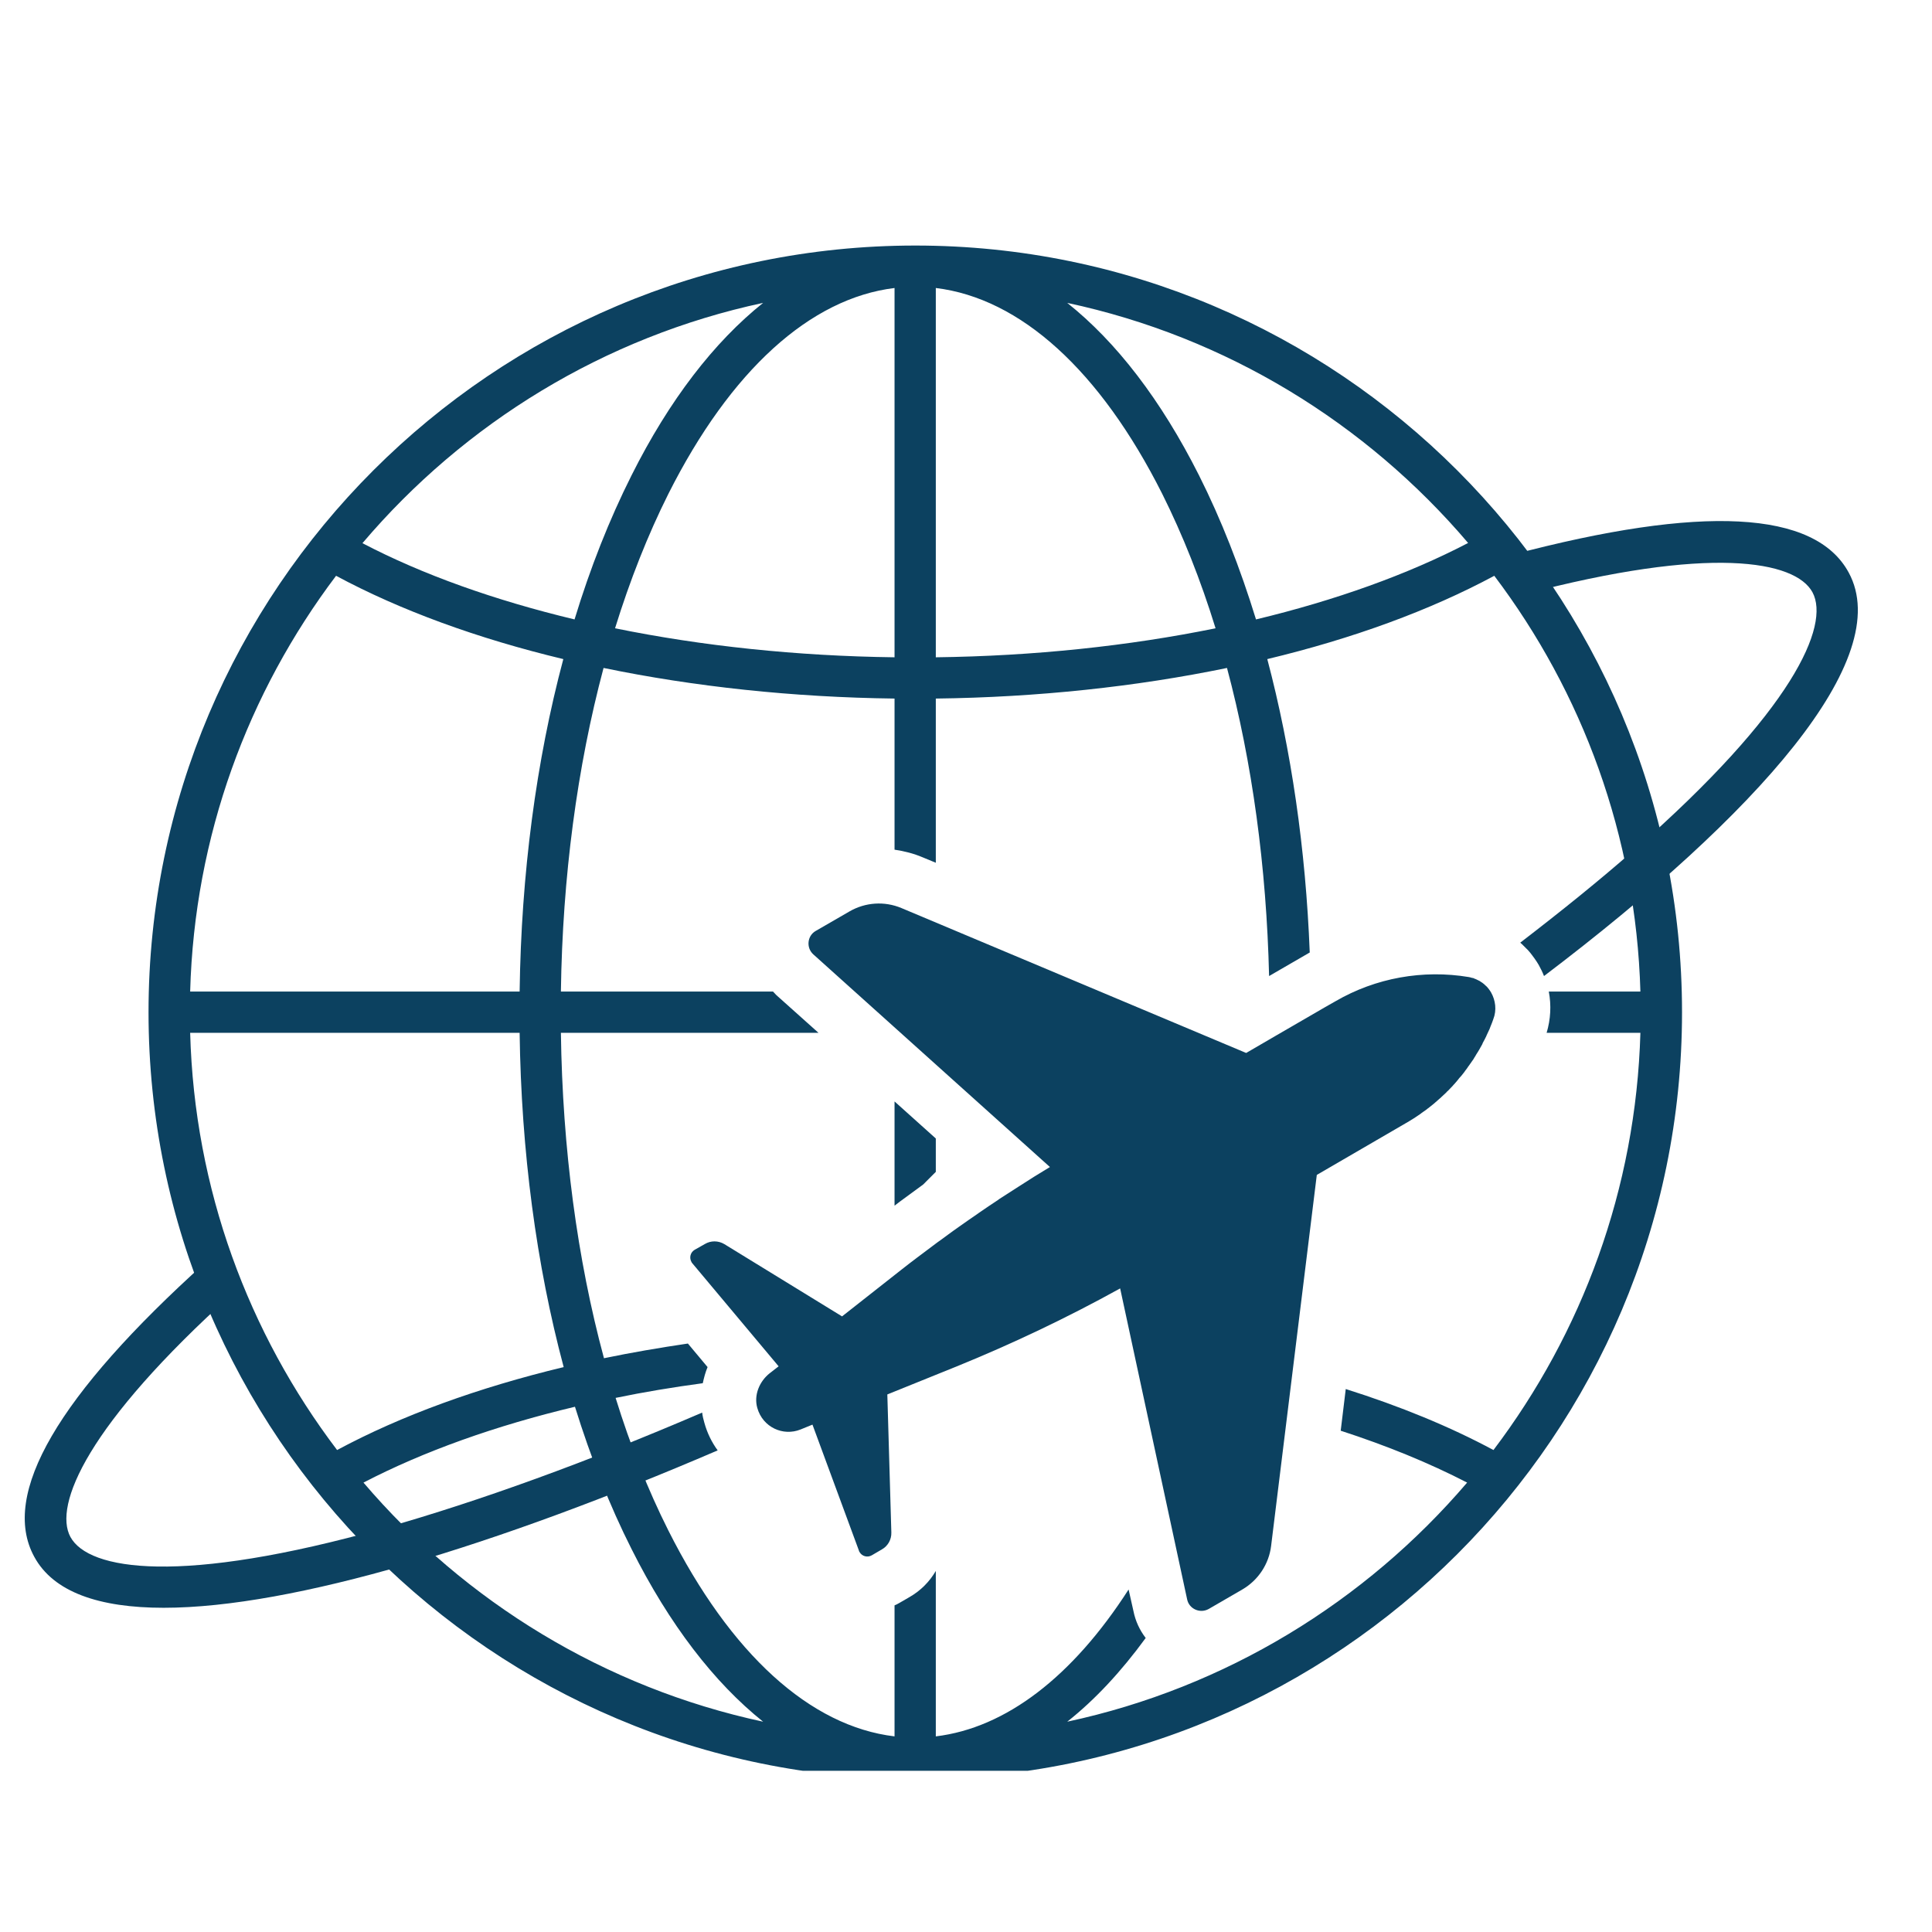
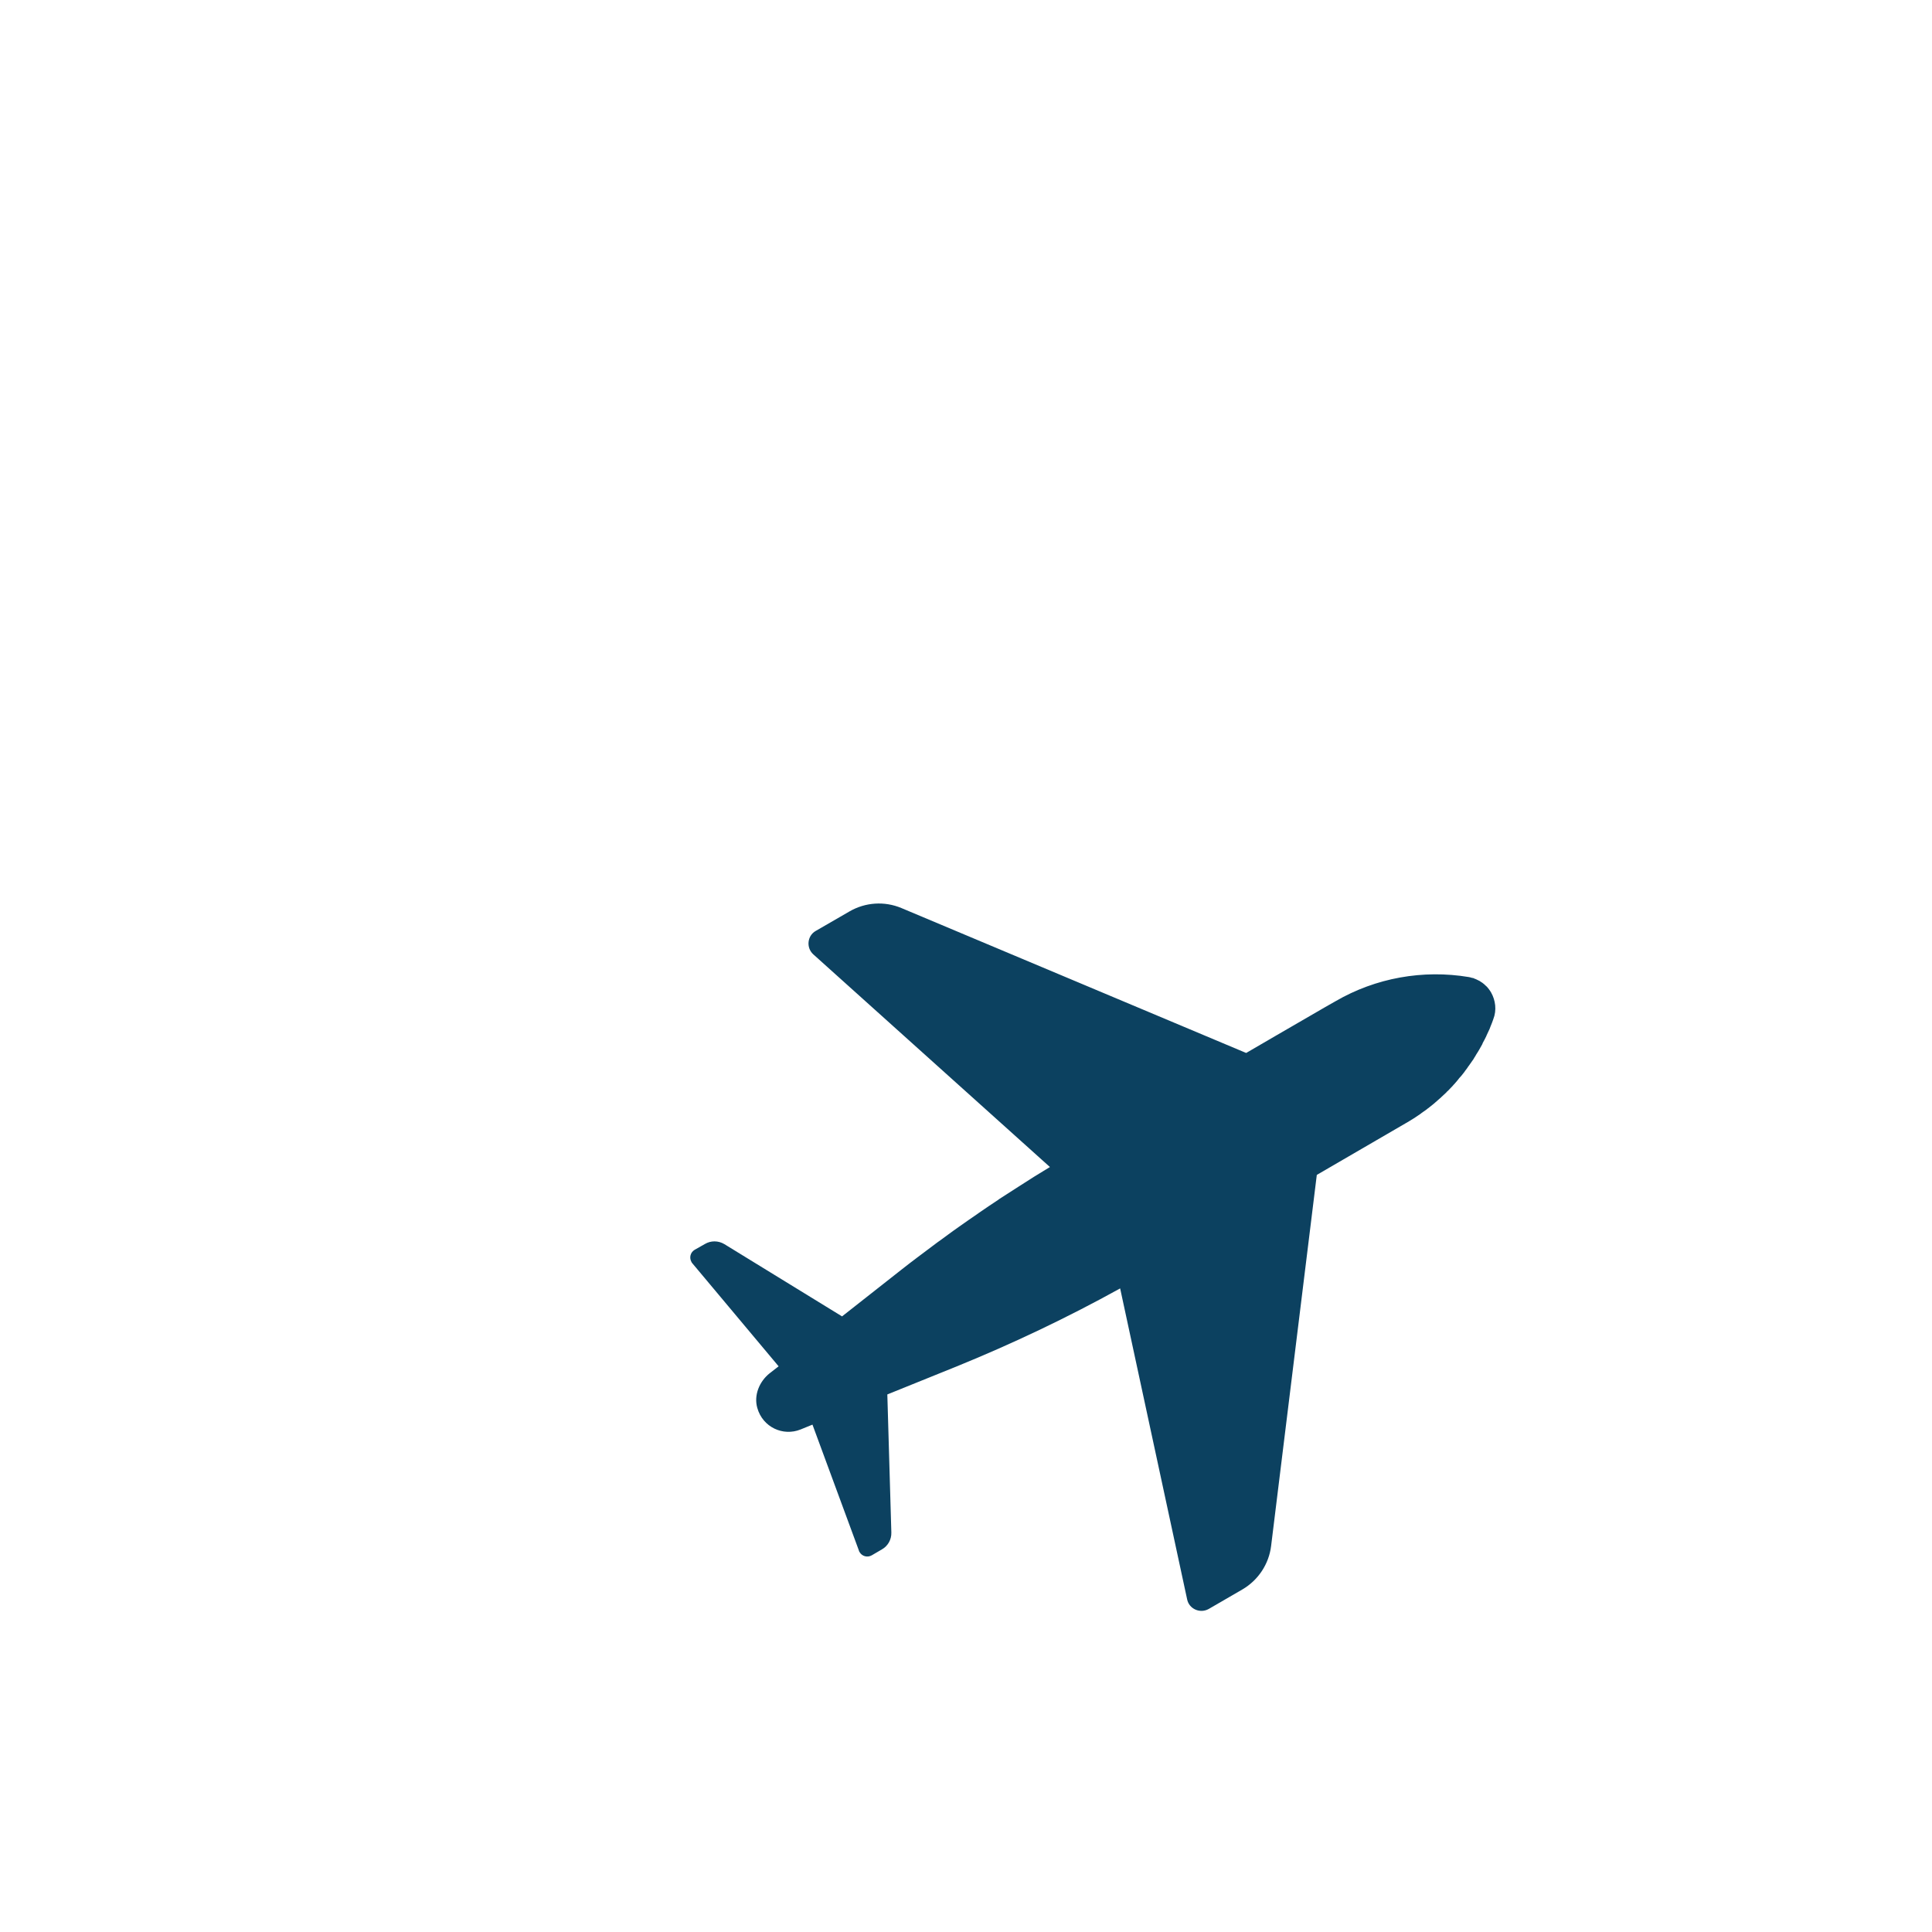
<svg xmlns="http://www.w3.org/2000/svg" version="1.0" preserveAspectRatio="xMidYMid meet" height="50" viewBox="0 0 37.5 37.5" zoomAndPan="magnify" width="50">
  <defs>
    <clipPath id="c5ae57d003">
-       <path clip-rule="nonzero" d="M 2 4.766 L 33 4.766 L 33 34.371 L 2 34.371 Z M 2 4.766" />
-     </clipPath>
+       </clipPath>
  </defs>
  <g clip-path="url(#c5ae57d003)">
-     <path fill-rule="nonzero" fill-opacity="1" d="M 28.988 28.145 C 28.137 27.688 27.172 27.293 26.121 26.961 L 26.023 27.77 C 26.914 28.059 27.738 28.395 28.477 28.777 C 26.5 31.09 23.793 32.758 20.715 33.418 C 21.254 32.992 21.762 32.445 22.238 31.793 C 22.121 31.641 22.039 31.465 22 31.27 L 21.906 30.852 C 20.816 32.547 19.523 33.539 18.164 33.703 L 18.164 30.492 C 18.043 30.699 17.871 30.875 17.652 31 L 17.457 31.113 C 17.426 31.133 17.395 31.145 17.363 31.16 L 17.363 33.703 C 15.727 33.508 14.18 32.105 12.973 29.707 C 12.578 28.922 12.234 28.055 11.949 27.133 C 12.496 27.02 13.062 26.926 13.641 26.848 C 13.664 26.742 13.691 26.637 13.734 26.535 L 13.352 26.078 C 12.797 26.16 12.25 26.254 11.723 26.363 C 11.203 24.438 10.918 22.289 10.887 20.047 L 15.887 20.047 L 15.07 19.316 C 15.047 19.293 15.027 19.27 15.004 19.246 L 10.887 19.246 C 10.918 17.02 11.203 14.883 11.715 12.965 C 13.473 13.328 15.391 13.535 17.363 13.559 L 17.363 16.492 C 17.551 16.52 17.734 16.566 17.91 16.641 L 18.164 16.746 L 18.164 13.559 C 20.141 13.535 22.059 13.328 23.816 12.965 C 24.305 14.793 24.582 16.828 24.633 18.945 L 25.387 18.508 C 25.398 18.5 25.41 18.496 25.422 18.488 C 25.344 16.48 25.062 14.547 24.598 12.793 C 26.258 12.395 27.754 11.848 29.004 11.176 C 30.711 13.434 31.754 16.223 31.84 19.246 L 30.062 19.246 C 30.113 19.512 30.098 19.785 30.02 20.047 L 31.84 20.047 C 31.754 23.082 30.703 25.879 28.988 28.145 Z M 7.055 28.777 C 8.227 28.168 9.621 27.672 11.16 27.305 C 11.469 28.297 11.832 29.223 12.258 30.066 C 12.992 31.531 13.863 32.66 14.812 33.418 C 11.738 32.758 9.027 31.09 7.055 28.777 Z M 3.691 20.047 L 10.086 20.047 C 10.117 22.344 10.41 24.551 10.941 26.535 C 9.285 26.934 7.793 27.473 6.543 28.145 C 4.824 25.879 3.773 23.082 3.691 20.047 Z M 6.523 11.176 C 7.773 11.848 9.273 12.395 10.934 12.793 C 10.406 14.77 10.117 16.965 10.086 19.246 L 3.691 19.246 C 3.773 16.223 4.816 13.438 6.523 11.176 Z M 17.363 5.59 L 17.363 12.758 C 15.465 12.734 13.625 12.539 11.938 12.195 C 12.227 11.262 12.574 10.383 12.973 9.586 C 14.18 7.188 15.727 5.789 17.363 5.59 Z M 14.812 5.879 C 13.863 6.637 12.992 7.762 12.258 9.227 C 11.828 10.082 11.457 11.02 11.152 12.023 C 9.605 11.652 8.207 11.156 7.035 10.543 C 9.012 8.215 11.727 6.539 14.812 5.879 Z M 18.164 5.59 C 19.805 5.789 21.352 7.188 22.559 9.586 C 22.957 10.383 23.305 11.258 23.594 12.195 C 21.906 12.539 20.066 12.734 18.164 12.758 Z M 28.496 10.539 C 27.32 11.152 25.922 11.652 24.379 12.023 C 24.07 11.02 23.703 10.082 23.273 9.227 C 22.535 7.762 21.668 6.637 20.715 5.879 C 23.805 6.539 26.52 8.215 28.496 10.539 Z M 17.766 4.766 C 9.559 4.766 2.883 11.441 2.883 19.648 C 2.883 27.855 9.559 34.531 17.766 34.531 C 25.973 34.531 32.648 27.855 32.648 19.648 C 32.648 11.441 25.973 4.766 17.766 4.766" fill="#0c4160" />
-   </g>
-   <path fill-rule="nonzero" fill-opacity="1" d="M 17.465 23.324 C 17.531 23.277 17.594 23.23 17.656 23.184 C 17.656 23.184 17.867 23.031 17.918 22.992 L 18.164 22.746 L 18.164 22.098 L 17.363 21.379 L 17.363 23.402 L 17.465 23.324" fill="#0c4160" />
-   <path fill-rule="nonzero" fill-opacity="1" d="M 13.629 27.418 C 11.414 28.371 9.316 29.133 7.461 29.66 C 3.504 30.773 1.719 30.48 1.367 29.832 C 1.035 29.219 1.688 27.652 4.527 25.098 L 3.992 24.5 C 1.125 27.082 0.004 29.004 0.664 30.215 C 1.035 30.902 1.922 31.207 3.176 31.207 C 5.688 31.207 9.668 29.984 13.93 28.152 C 13.816 27.996 13.727 27.816 13.672 27.617 C 13.652 27.551 13.637 27.484 13.629 27.418" fill="#0c4160" />
-   <path fill-rule="nonzero" fill-opacity="1" d="M 35.883 11.113 C 35.23 9.906 33.031 9.793 29.344 10.77 L 29.551 11.543 C 33.195 10.578 34.848 10.883 35.18 11.496 C 35.527 12.141 34.801 13.797 31.711 16.504 C 31.043 17.09 30.301 17.688 29.508 18.297 C 29.52 18.309 29.531 18.316 29.543 18.328 C 29.574 18.359 29.598 18.383 29.621 18.406 C 29.637 18.422 29.652 18.434 29.664 18.449 C 29.695 18.484 29.727 18.523 29.754 18.562 L 29.781 18.598 C 29.812 18.641 29.84 18.684 29.867 18.73 C 29.906 18.801 29.941 18.871 29.969 18.945 C 34.117 15.801 36.793 12.785 35.883 11.113" fill="#0c4160" />
+     </g>
  <path fill-rule="nonzero" fill-opacity="1" d="M 21.742 25.008 L 23.043 31.047 C 23.082 31.23 23.293 31.324 23.461 31.23 L 24.113 30.852 C 24.422 30.672 24.629 30.359 24.672 30.008 L 25.559 22.805 L 27.293 21.797 C 27.336 21.773 27.379 21.746 27.422 21.719 C 27.43 21.715 27.441 21.707 27.449 21.703 C 27.488 21.676 27.531 21.648 27.57 21.621 C 27.578 21.617 27.586 21.609 27.59 21.605 C 27.625 21.582 27.66 21.555 27.695 21.531 C 27.703 21.523 27.711 21.516 27.719 21.512 C 27.758 21.48 27.793 21.453 27.832 21.422 C 27.84 21.414 27.852 21.406 27.859 21.398 C 27.891 21.371 27.926 21.34 27.957 21.312 C 27.961 21.309 27.969 21.305 27.973 21.297 C 28.008 21.266 28.039 21.234 28.074 21.203 C 28.082 21.191 28.094 21.18 28.105 21.172 C 28.137 21.141 28.168 21.105 28.199 21.074 C 28.207 21.062 28.215 21.055 28.223 21.047 C 28.246 21.02 28.273 20.992 28.297 20.961 C 28.305 20.949 28.316 20.938 28.324 20.926 C 28.355 20.895 28.383 20.859 28.41 20.824 C 28.418 20.812 28.43 20.801 28.438 20.785 C 28.461 20.758 28.48 20.73 28.5 20.699 C 28.508 20.688 28.516 20.68 28.523 20.668 C 28.551 20.629 28.574 20.594 28.602 20.555 C 28.613 20.535 28.621 20.52 28.633 20.504 C 28.648 20.477 28.664 20.449 28.68 20.426 C 28.691 20.406 28.703 20.391 28.711 20.375 C 28.73 20.34 28.75 20.305 28.77 20.27 C 28.773 20.262 28.777 20.254 28.781 20.242 C 28.805 20.199 28.828 20.156 28.848 20.113 C 28.855 20.098 28.859 20.082 28.867 20.07 C 28.883 20.035 28.898 20.004 28.914 19.969 C 28.918 19.957 28.926 19.941 28.93 19.926 C 28.949 19.879 28.969 19.832 28.984 19.785 C 29.055 19.605 29.027 19.414 28.941 19.262 C 28.93 19.246 28.922 19.23 28.91 19.215 C 28.906 19.211 28.902 19.207 28.902 19.203 C 28.891 19.188 28.879 19.176 28.867 19.16 C 28.863 19.156 28.859 19.152 28.855 19.148 C 28.848 19.141 28.836 19.129 28.824 19.121 C 28.82 19.113 28.816 19.109 28.809 19.105 C 28.797 19.094 28.785 19.086 28.77 19.074 C 28.766 19.07 28.758 19.066 28.75 19.062 C 28.742 19.055 28.73 19.047 28.723 19.043 C 28.715 19.039 28.707 19.035 28.699 19.031 C 28.684 19.023 28.668 19.016 28.652 19.008 C 28.645 19.004 28.637 19 28.629 19 C 28.617 18.992 28.605 18.988 28.594 18.984 C 28.586 18.984 28.578 18.98 28.57 18.98 C 28.551 18.973 28.531 18.969 28.512 18.965 C 27.621 18.816 26.703 18.98 25.922 19.434 L 25.723 19.547 L 24.793 20.086 L 24.188 20.438 L 17.496 17.625 C 17.168 17.488 16.797 17.512 16.488 17.691 L 15.832 18.07 C 15.668 18.164 15.645 18.395 15.785 18.523 L 20.379 22.652 C 20.172 22.777 19.969 22.902 19.766 23.035 C 19.637 23.117 19.512 23.199 19.383 23.281 C 19.383 23.285 19.379 23.289 19.375 23.289 C 19.25 23.371 19.129 23.453 19.004 23.539 C 19 23.543 18.992 23.547 18.988 23.551 C 18.863 23.637 18.738 23.723 18.613 23.812 C 18.539 23.863 18.465 23.918 18.395 23.969 C 18.359 23.996 18.324 24.02 18.289 24.047 C 18.227 24.09 18.164 24.137 18.102 24.184 C 18.051 24.223 17.996 24.262 17.941 24.305 C 17.895 24.34 17.848 24.375 17.801 24.41 C 17.699 24.488 17.594 24.566 17.492 24.648 L 16.344 25.551 L 14.059 24.148 C 13.941 24.078 13.797 24.078 13.684 24.145 L 13.484 24.258 C 13.398 24.309 13.375 24.414 13.422 24.496 C 13.426 24.504 13.43 24.512 13.438 24.52 L 15.113 26.52 L 14.938 26.656 C 14.738 26.816 14.629 27.082 14.699 27.328 C 14.805 27.703 15.199 27.883 15.539 27.746 L 15.77 27.652 L 16.672 30.098 C 16.672 30.109 16.68 30.117 16.684 30.125 C 16.73 30.207 16.836 30.238 16.922 30.188 L 17.117 30.074 C 17.234 30.008 17.305 29.883 17.301 29.746 L 17.223 27.066 L 18.574 26.52 C 19.66 26.078 20.719 25.574 21.742 25.008" fill="#0c4160" />
</svg>